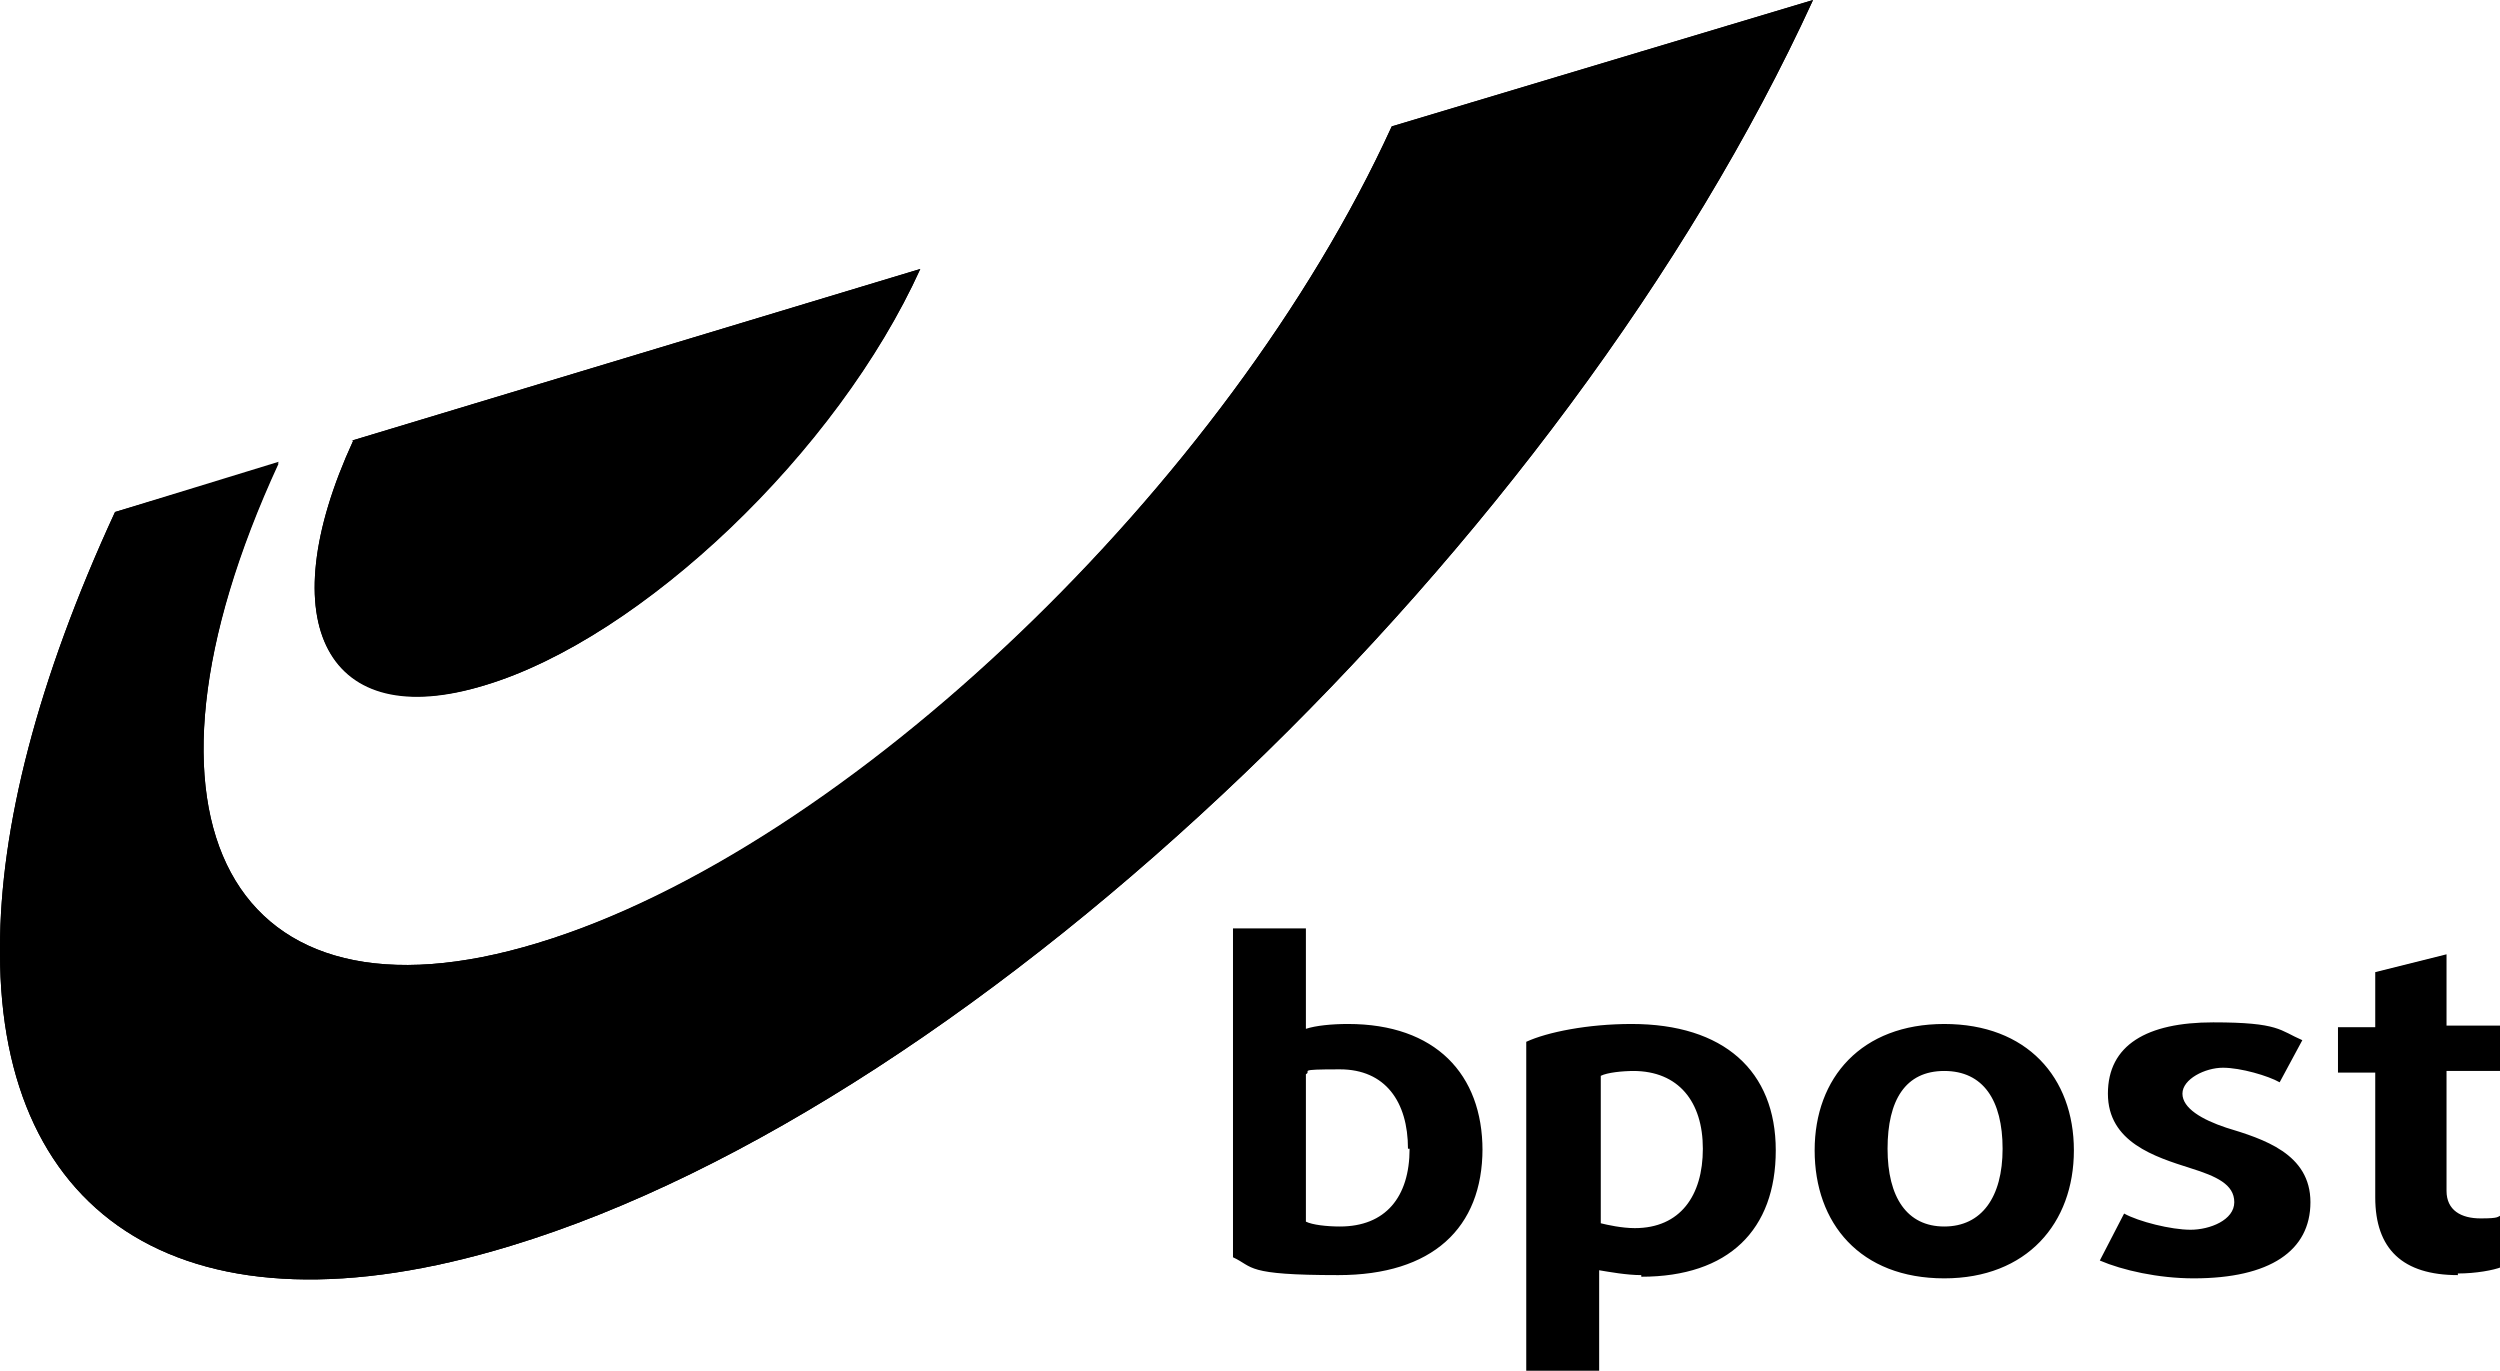
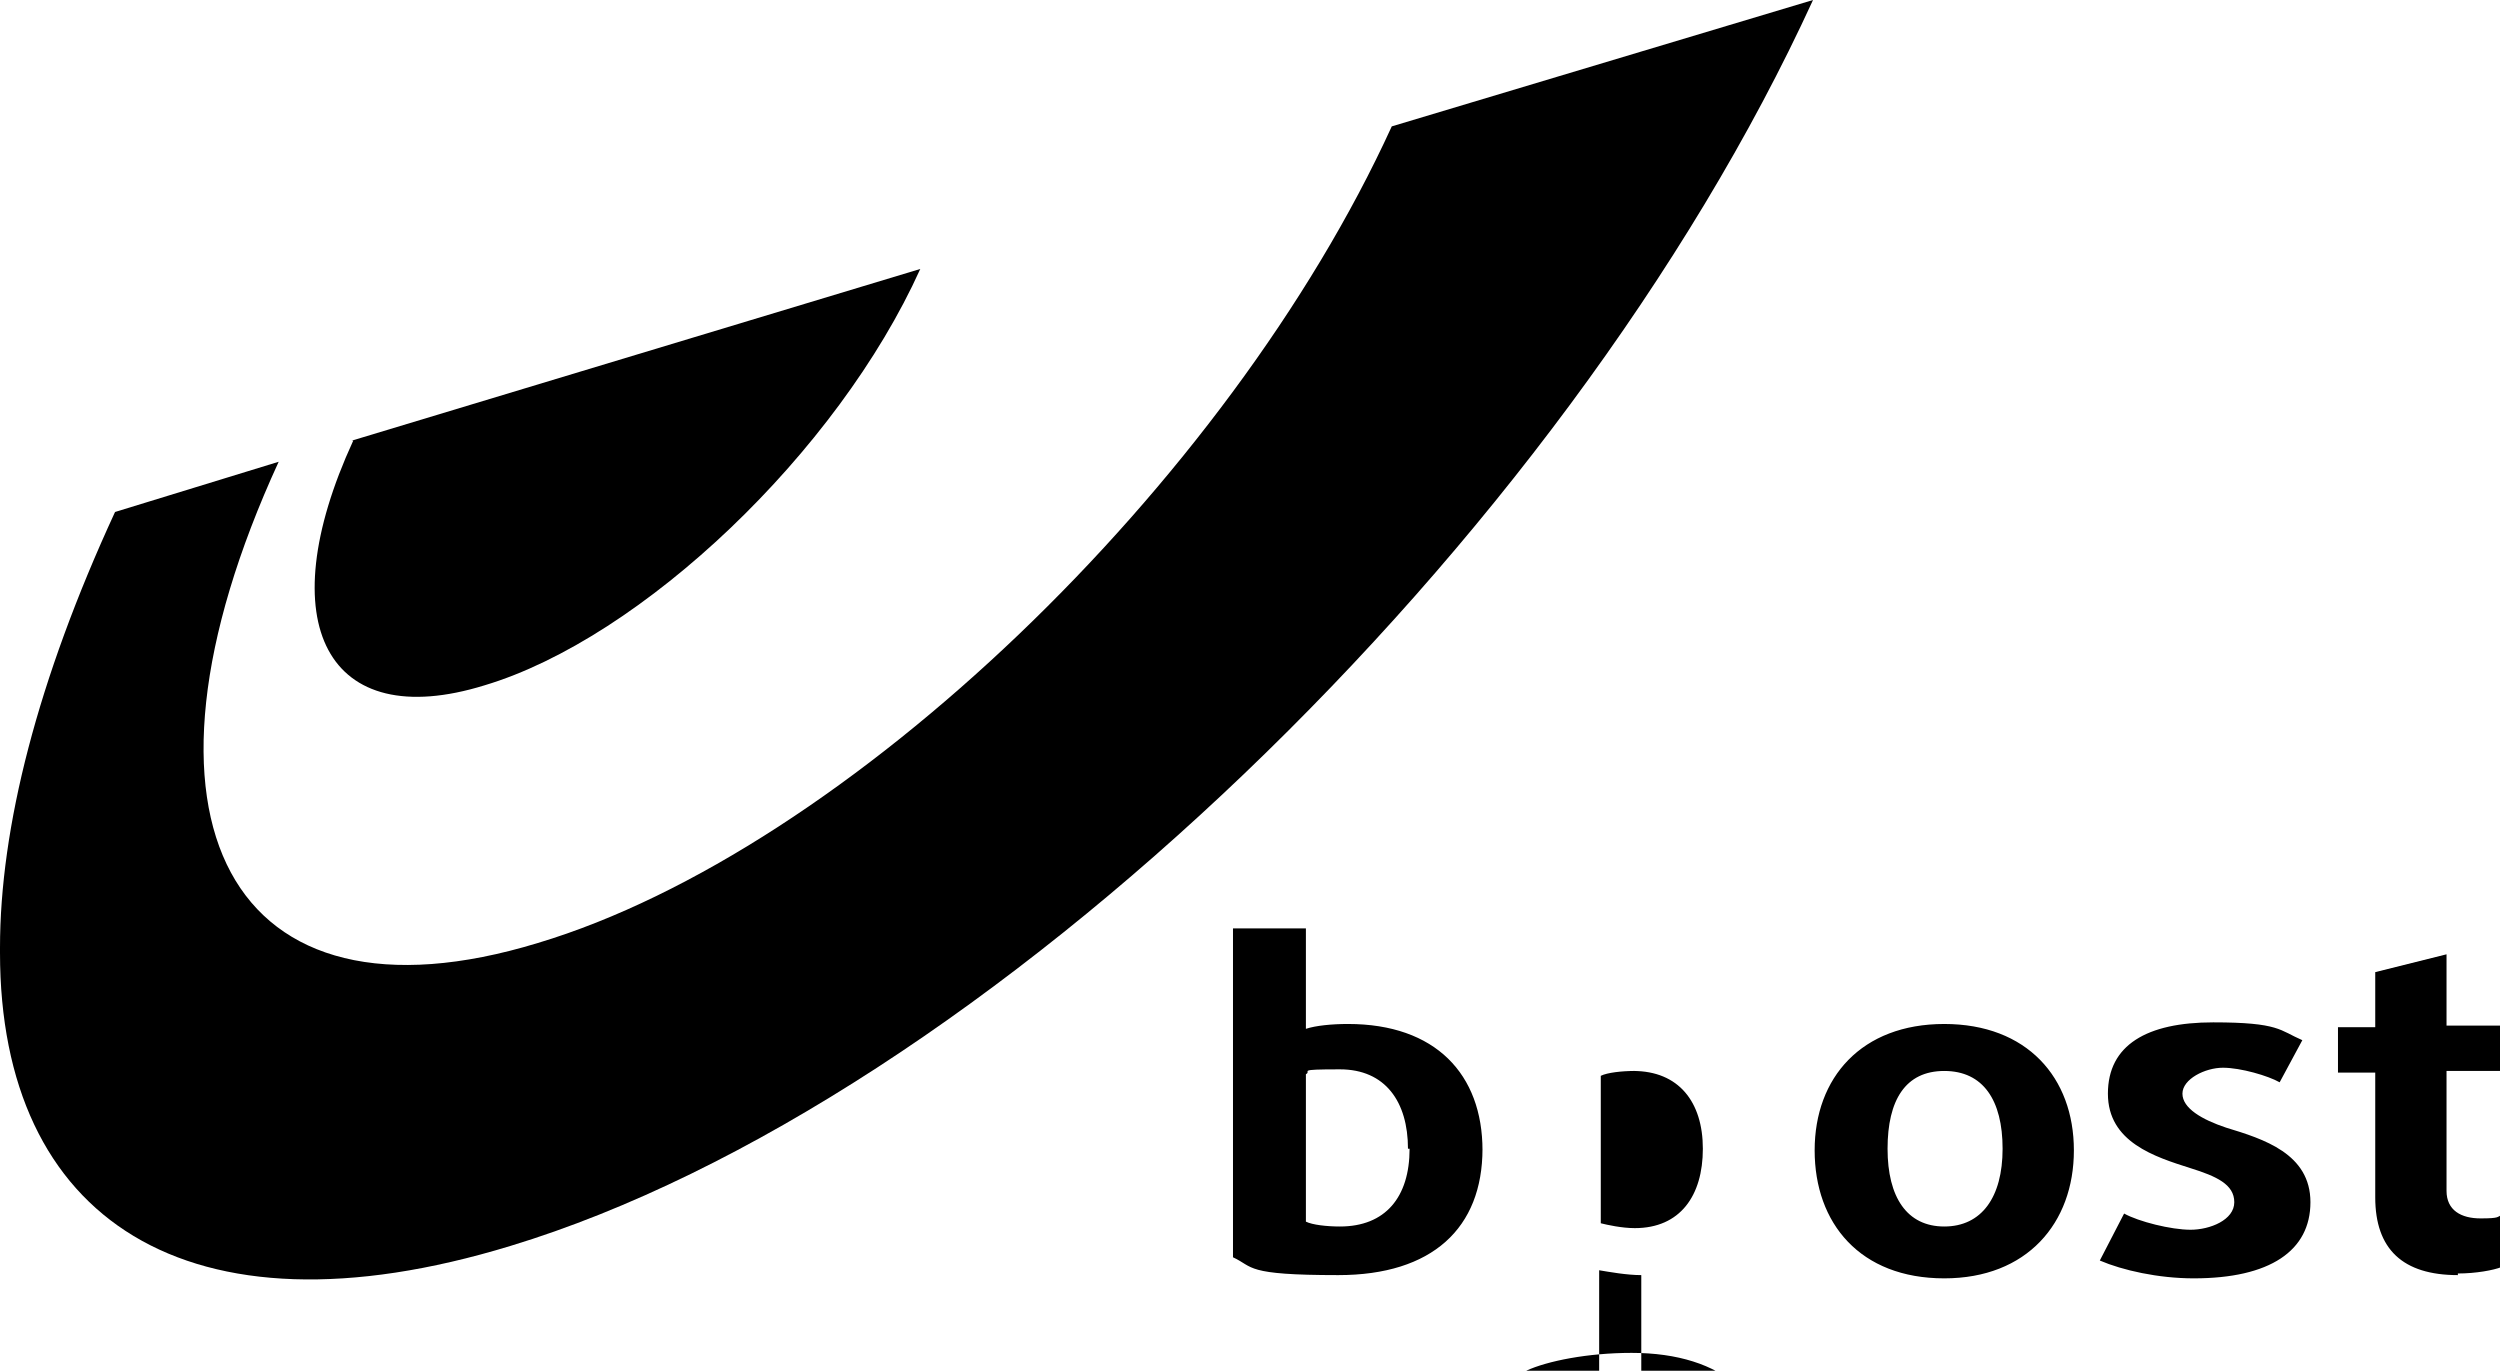
<svg xmlns="http://www.w3.org/2000/svg" viewBox="0 0 154.3 84.6">
  <defs>
    <style>      .cls-1 {        fill: none;      }      .cls-2 {        clip-path: url(#clippath-1);      }      .cls-3 {        clip-path: url(#clippath);      }    </style>
    <clipPath id="clippath">
      <path class="cls-1" d="M85.9,7.8c-10.1,22.1-33.7,44.6-52.7,50.4-19,5.8-26.2-7.5-16-29.6l-10.1,3C2.3,42,0,51.1,0,58.5v.3c0,16.4,11.5,24.2,31.5,18.1C60.5,68.1,96.5,33.6,111.9,0l-26,7.8Z" />
    </clipPath>
    <clipPath id="clippath-1">
-       <path class="cls-1" d="M21.8,27.2c-5.2,11.3-1.6,18,8.1,15.1,9.7-2.9,21.8-14.5,26.9-25.7l-35.1,10.6Z" />
-     </clipPath>
+       </clipPath>
  </defs>
  <g>
    <g id="Calque_1">
      <g id="b">
        <g id="c">
          <g>
            <g id="d">
              <g>
                <path d="M85.9,7.8c-10.1,22.1-33.7,44.7-52.7,50.4-19,5.8-26.2-7.5-16-29.7l-10.1,3.1C2.3,42,0,51.1,0,58.5v.3c0,16.4,11.5,24.2,31.5,18.1C60.5,68.1,96.5,33.6,111.9,0,111.9,0,85.9,7.8,85.9,7.8Z" />
                <g class="cls-3">
-                   <polygon id="f" points="75.1 -52.6 150.9 55.7 36.8 135.6 -39 27.3 75.1 -52.6" />
-                 </g>
+                   </g>
              </g>
            </g>
            <g id="g">
              <g>
                <path d="M21.8,27.2c-5.2,11.3-1.6,18.1,8.1,15.1,9.7-2.9,21.8-14.4,26.9-25.7l-35.1,10.6Z" />
                <g class="cls-2">
-                   <polygon id="i" points="43.6 -2.3 70.3 35.8 29.8 64.2 3.1 26.1 43.6 -2.3" />
-                 </g>
+                   </g>
              </g>
            </g>
-             <path id="j" d="M101.3,78.7c-.9,0-2-.2-2.6-.3v6.2h-4.5v-20.3c1.3-.6,3.8-1.1,6.5-1.1,5.7,0,8.9,2.9,8.9,7.8s-2.9,7.8-8.3,7.8M100.9,66.1c-.8,0-1.7.1-2.1.3v9.1c.4.1,1.3.3,2.1.3,2.8,0,4.2-2,4.2-4.9s-1.5-4.8-4.3-4.8M120,78.9c-5.2,0-8-3.4-8-7.9s2.9-7.8,8-7.8,8,3.3,8,7.8-2.9,7.9-8,7.9M120,66.1c-2.4,0-3.5,1.8-3.5,4.8s1.2,4.8,3.5,4.8,3.6-1.8,3.6-4.8-1.2-4.8-3.6-4.8M135.4,78.9c-2.2,0-4.4-.5-5.8-1.1l1.5-2.9c.9.5,2.9,1,4.1,1s2.7-.6,2.7-1.7-1.1-1.6-2.7-2.1c-2.2-.7-5.1-1.6-5.1-4.6s2.4-4.4,6.5-4.4,4.1.5,5.5,1.1l-1.4,2.6c-.7-.4-2.4-.9-3.5-.9s-2.5.7-2.5,1.6,1.2,1.6,2.7,2.1c2.3.7,5.2,1.6,5.2,4.6s-2.5,4.7-7.2,4.7M151.7,78.7c-3.4,0-5.1-1.6-5.1-4.8v-7.7h-2.3v-2.8h2.3v-3.4l4.4-1.1v4.4h3.3v2.8h-3.3v7.4c0,1.2.9,1.7,2.1,1.7s1-.1,1.3-.2v3.2c-.5.2-1.6.4-2.7.4M91.5,70.9c0,4.9-3.1,7.8-8.9,7.8s-5.2-.5-6.5-1.1v-20.3h4.5v6.2c.6-.2,1.6-.3,2.6-.3,5.4,0,8.3,3.1,8.3,7.8M86.9,70.9c0-2.9-1.4-4.9-4.2-4.9s-1.7.1-2.1.3v9.1c.4.2,1.3.3,2.1.3,2.8,0,4.3-1.8,4.3-4.8" />
+             <path id="j" d="M101.3,78.7c-.9,0-2-.2-2.6-.3v6.2h-4.5c1.3-.6,3.8-1.1,6.5-1.1,5.7,0,8.9,2.9,8.9,7.8s-2.9,7.8-8.3,7.8M100.9,66.1c-.8,0-1.7.1-2.1.3v9.1c.4.1,1.3.3,2.1.3,2.8,0,4.2-2,4.2-4.9s-1.5-4.8-4.3-4.8M120,78.9c-5.2,0-8-3.4-8-7.9s2.9-7.8,8-7.8,8,3.3,8,7.8-2.9,7.9-8,7.9M120,66.1c-2.4,0-3.5,1.8-3.5,4.8s1.2,4.8,3.5,4.8,3.6-1.8,3.6-4.8-1.2-4.8-3.6-4.8M135.4,78.9c-2.2,0-4.4-.5-5.8-1.1l1.5-2.9c.9.5,2.9,1,4.1,1s2.7-.6,2.7-1.7-1.1-1.6-2.7-2.1c-2.2-.7-5.1-1.6-5.1-4.6s2.4-4.4,6.5-4.4,4.1.5,5.5,1.1l-1.4,2.6c-.7-.4-2.4-.9-3.5-.9s-2.5.7-2.5,1.6,1.2,1.6,2.7,2.1c2.3.7,5.2,1.6,5.2,4.6s-2.5,4.7-7.2,4.7M151.7,78.7c-3.4,0-5.1-1.6-5.1-4.8v-7.7h-2.3v-2.8h2.3v-3.4l4.4-1.1v4.4h3.3v2.8h-3.3v7.4c0,1.2.9,1.7,2.1,1.7s1-.1,1.3-.2v3.2c-.5.2-1.6.4-2.7.4M91.5,70.9c0,4.9-3.1,7.8-8.9,7.8s-5.2-.5-6.5-1.1v-20.3h4.5v6.2c.6-.2,1.6-.3,2.6-.3,5.4,0,8.3,3.1,8.3,7.8M86.9,70.9c0-2.9-1.4-4.9-4.2-4.9s-1.7.1-2.1.3v9.1c.4.2,1.3.3,2.1.3,2.8,0,4.3-1.8,4.3-4.8" />
          </g>
        </g>
      </g>
    </g>
  </g>
</svg>